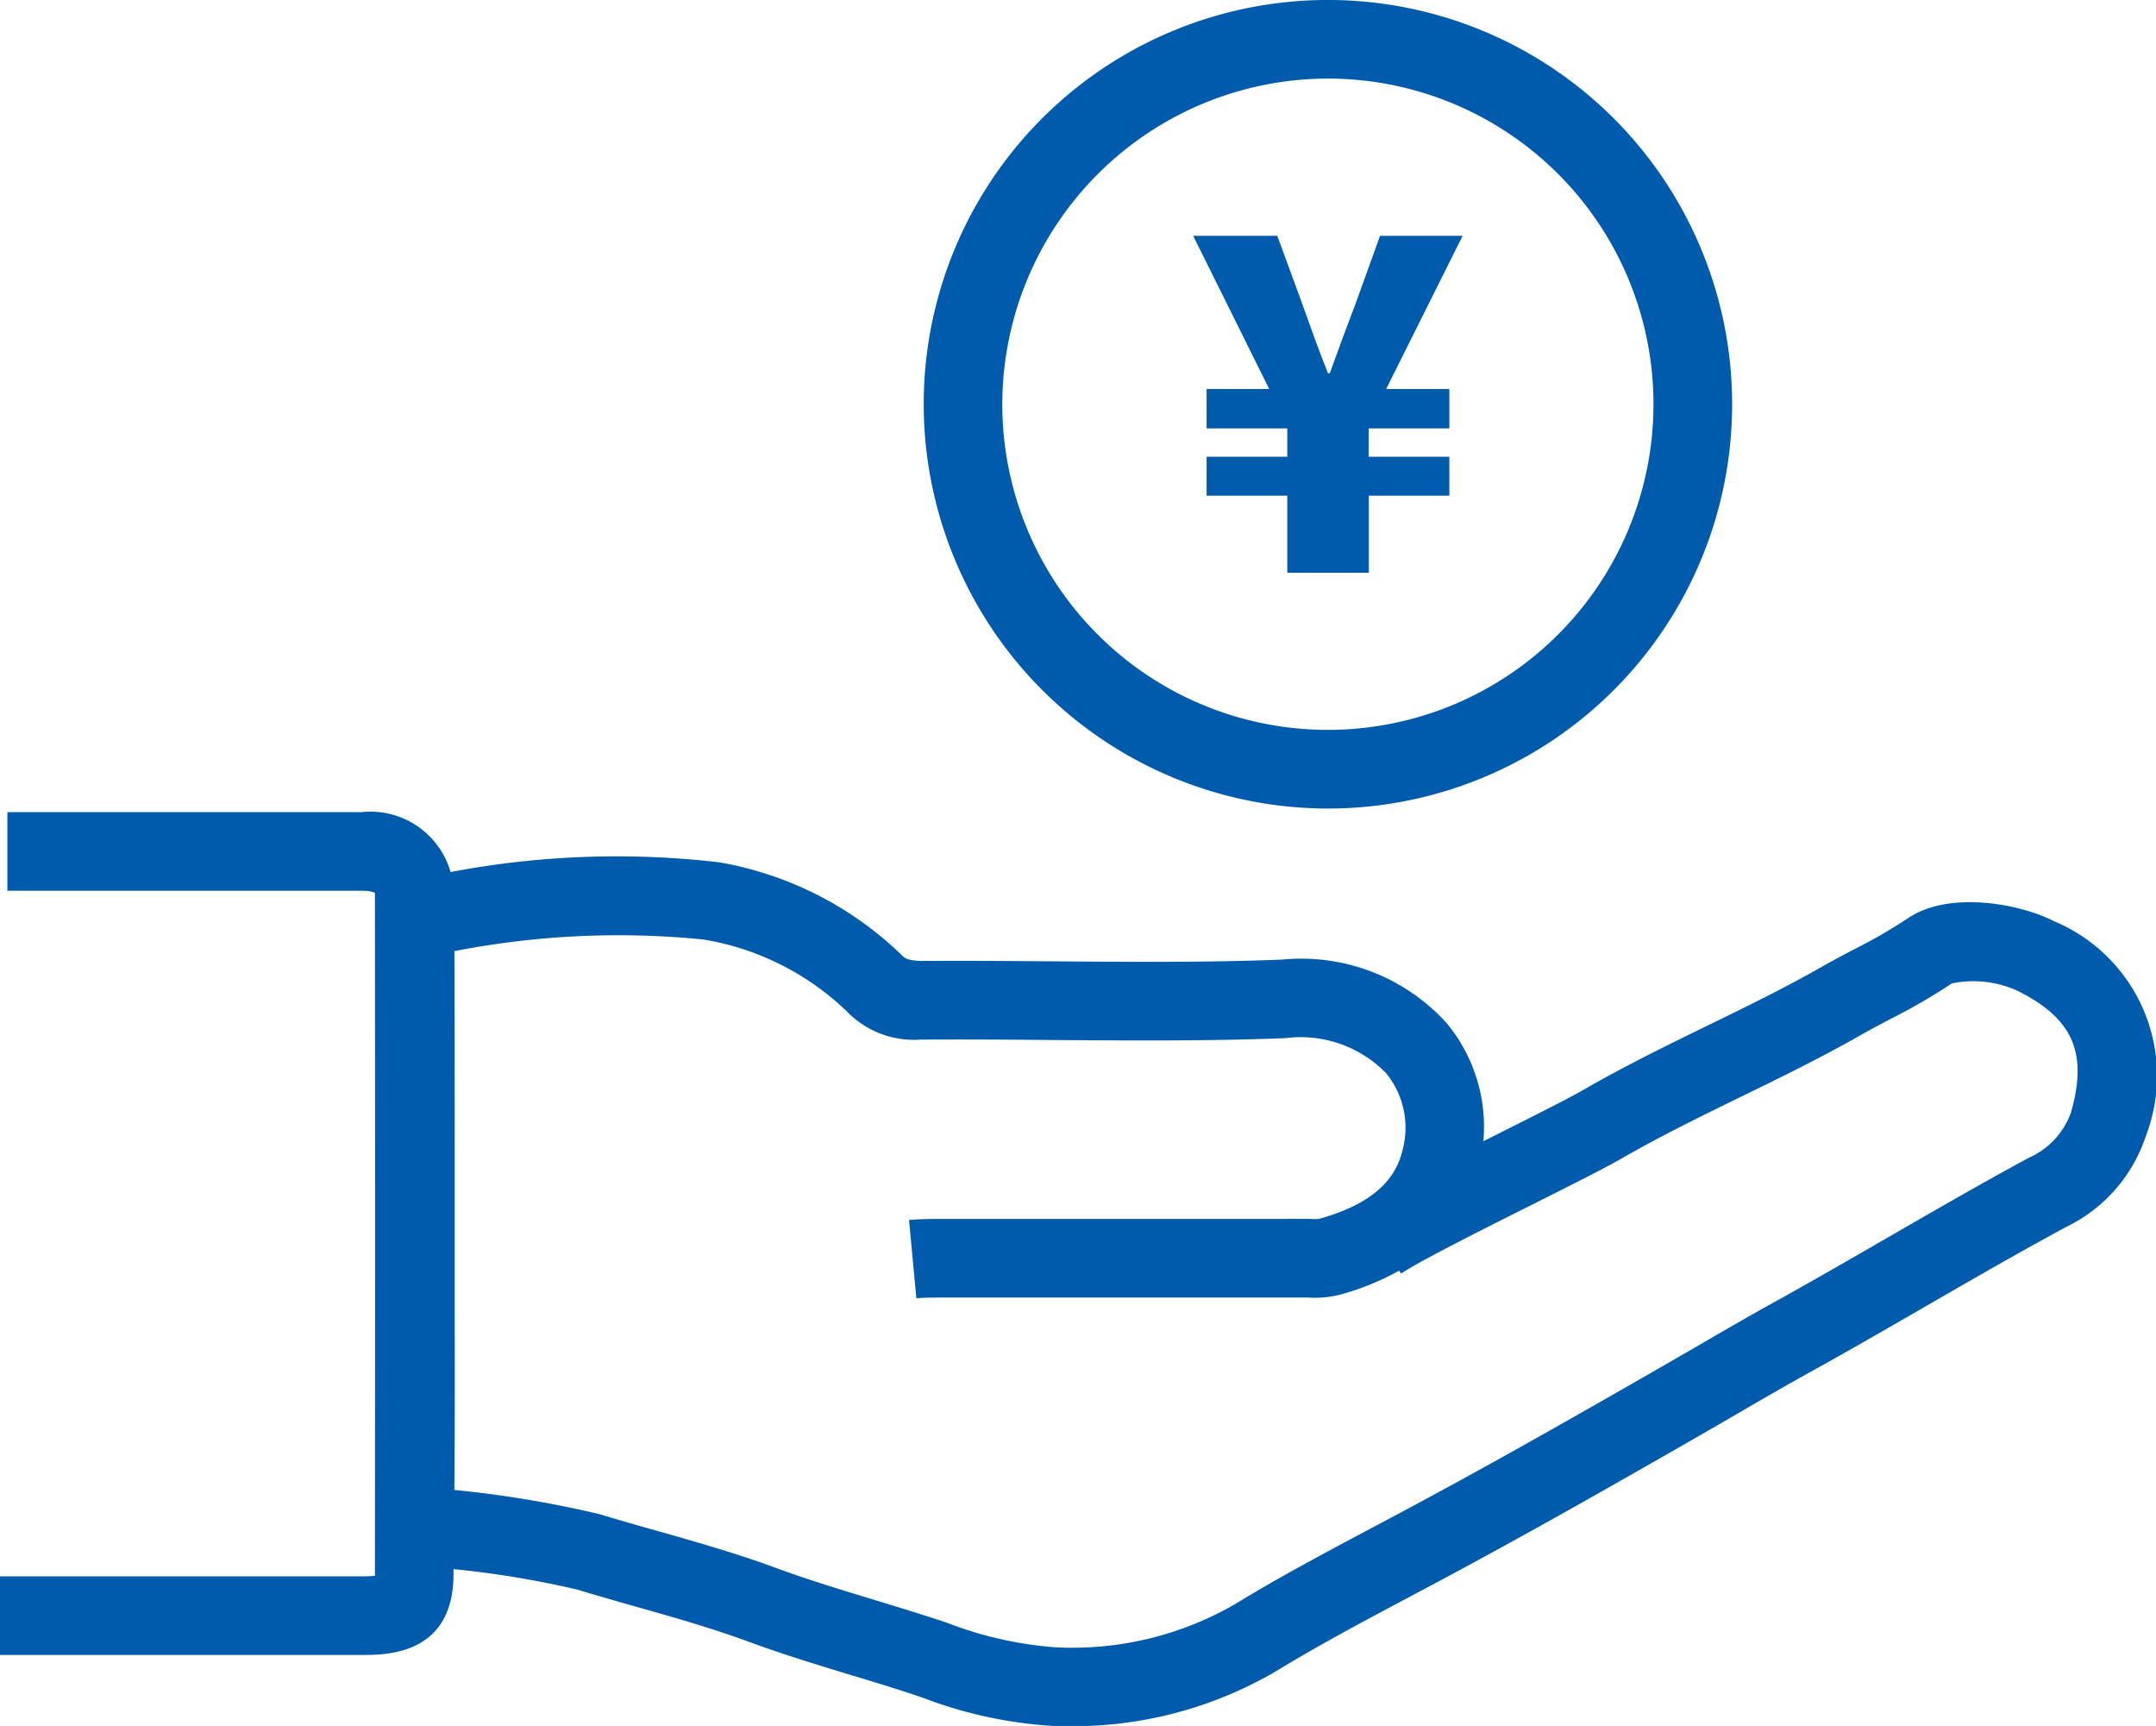
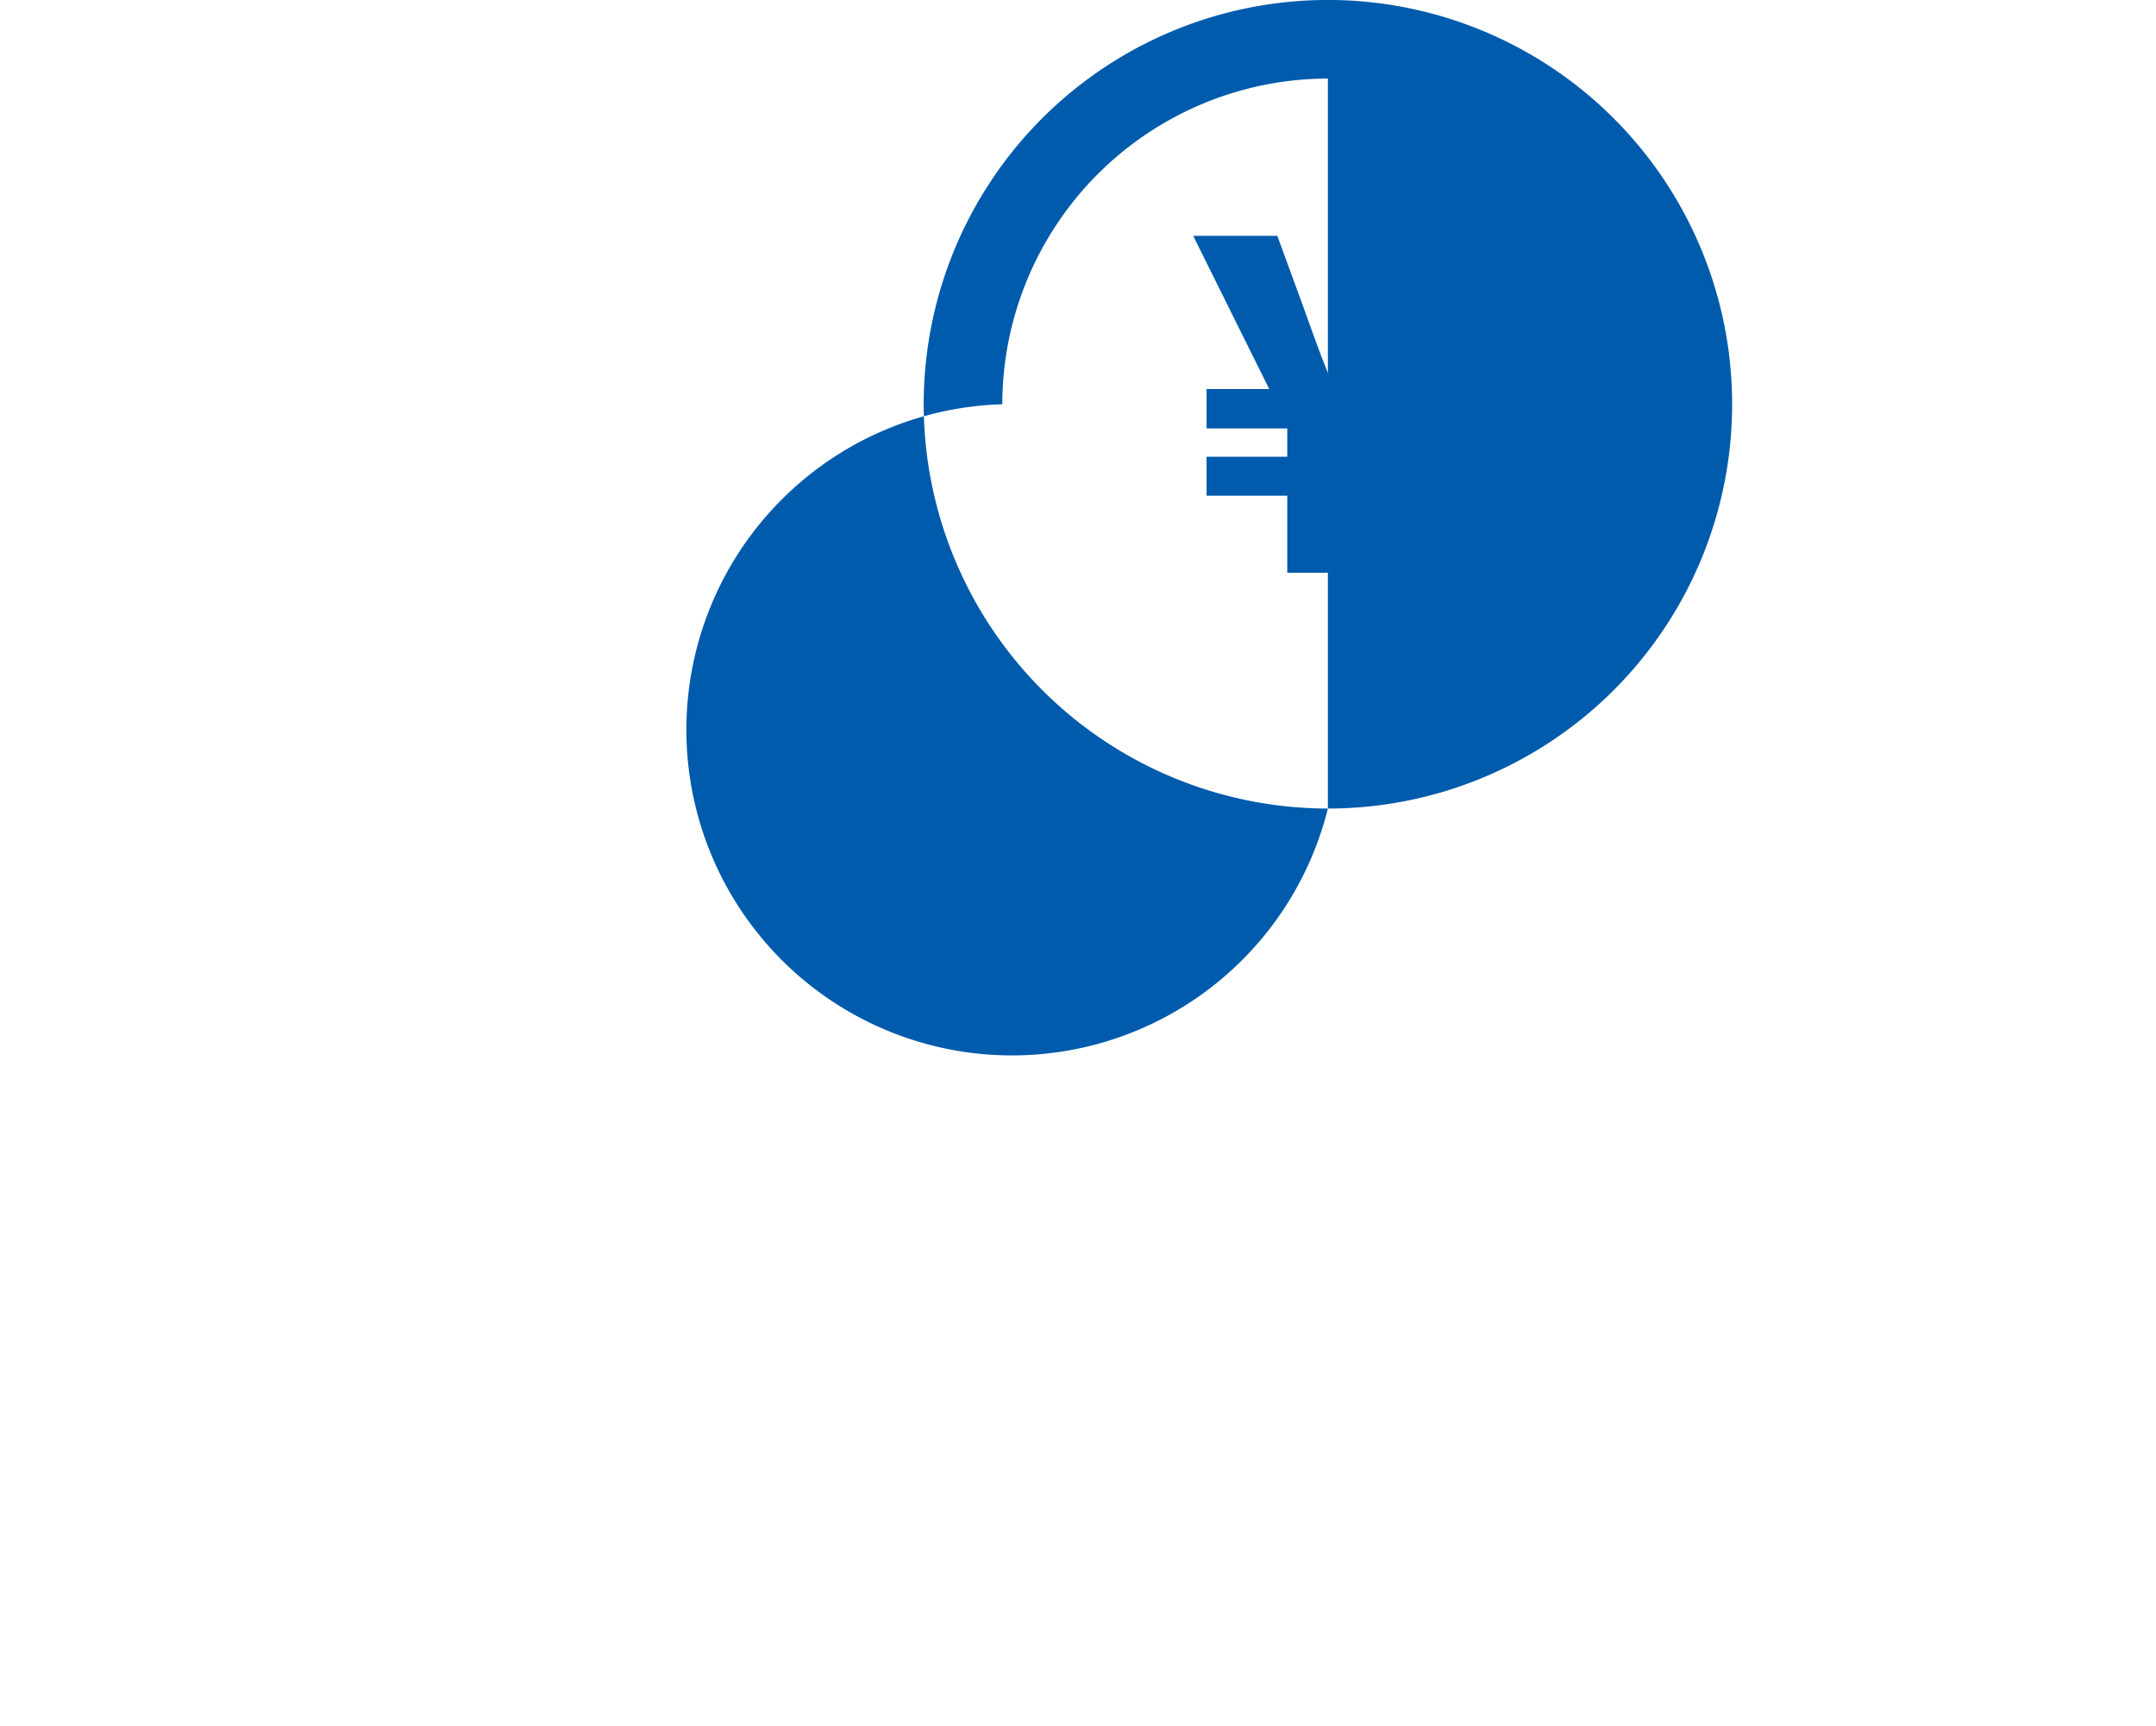
<svg xmlns="http://www.w3.org/2000/svg" width="70.503" height="56.429" viewBox="0 0 70.503 56.429">
  <defs>
    <clipPath id="a">
      <rect width="70.503" height="56.429" fill="none" />
    </clipPath>
  </defs>
  <g clip-path="url(#a)">
-     <path d="M67.14,24.051c-1.133-.567-3.431-.986-4.761-.074a16.59,16.59,0,0,1-1.732,1c-.357.188-.714.376-1.06.573-1.215.693-2.508,1.325-3.759,1.934-1.332.65-2.711,1.324-4.039,2.091-.548.315-1.7.89-2.913,1.5l-.369.185A5.313,5.313,0,0,0,47.3,27.39a6.415,6.415,0,0,0-5.366-2.069c-2.5.1-5.071.076-7.557.057-1.429-.01-2.855-.023-4.289-.012-.409-.023-.49-.083-.579-.17a11.338,11.338,0,0,0-6-3.056,28.983,28.983,0,0,0-8.774.319A2.73,2.73,0,0,0,11.821,20.5H.241v2.57H11.82c.37,0,.461.082.44.069q.012,11.131,0,22.267c0,.023,0,.044,0,.062a4.253,4.253,0,0,1-.435.018H0v2.57H11.826c.821,0,3,0,3.005-2.648v-.159a31.581,31.581,0,0,1,4.035.667c.633.192,1.272.374,1.913.556,1.232.348,2.5.709,3.694,1.148,1.119.414,2.281.767,3.4,1.107.671.2,1.339.407,2,.624l.294.1a14.322,14.322,0,0,0,4.321.929H34.7a13.131,13.131,0,0,0,7.054-1.808c1.372-.839,2.861-1.629,4.3-2.394l.85-.452c2.78-1.481,5.465-3,8.641-4.824l1.183-.684c.826-.482,1.654-.961,2.49-1.424,1.266-.7,2.512-1.42,3.758-2.139,1.518-.877,3.036-1.754,4.588-2.592a5.067,5.067,0,0,0,2.607-2.973,5.478,5.478,0,0,0-3.036-7.037m.57,6.315A2.553,2.553,0,0,1,66.345,31.8c-1.572.852-3.11,1.74-4.649,2.628-1.233.712-2.466,1.424-3.717,2.116-.851.471-1.693.96-2.535,1.449l-1.172.677c-3.155,1.813-5.82,3.32-8.57,4.785l-.846.449c-1.474.784-3,1.592-4.439,2.473a10.631,10.631,0,0,1-5.895,1.429,12.237,12.237,0,0,1-3.545-.8l-.3-.1c-.679-.221-1.368-.431-2.054-.641-1.087-.33-2.211-.671-3.259-1.058-1.285-.474-2.606-.848-3.885-1.211-.626-.176-1.249-.354-1.867-.541a35.645,35.645,0,0,0-4.754-.794c.017-2.061.014-4.12.01-6.179l0-2.493V31.679c0-2.211,0-4.423-.009-6.634a27.947,27.947,0,0,1,8.15-.38,8.833,8.833,0,0,1,4.675,2.342,3.053,3.053,0,0,0,2.422.93c1.416-.009,2.832,0,4.25.013,2.51.018,5.109.039,7.675-.06a3.9,3.9,0,0,1,3.3,1.15,2.815,2.815,0,0,1,.552,2.435c-.157.715-.614,1.734-2.752,2.324a1.468,1.468,0,0,1-.282,0L30.7,33.8c-.326,0-.653.006-.974.036l.24,2.559c.246-.023.5-.023.74-.025l11.884,0,.179,0a3.393,3.393,0,0,0,1.019-.085,8.567,8.567,0,0,0,1.965-.794l.062.095c.7-.455,2.567-1.391,4.215-2.216,1.3-.654,2.433-1.219,3.044-1.572,1.254-.72,2.591-1.374,3.885-2.005s2.616-1.278,3.9-2.01c.321-.184.653-.356.983-.531A19.235,19.235,0,0,0,63.828,26.1a3.477,3.477,0,0,1,2.158.247c1.819.914,2.3,2.041,1.724,4.018" transform="translate(0 6.052)" fill="#005bac" />
-     <path d="M36.537,26.436A13.218,13.218,0,1,0,23.32,13.218,13.232,13.232,0,0,0,36.537,26.436m0-23.866A10.647,10.647,0,1,1,25.89,13.218,10.661,10.661,0,0,1,36.537,2.57" transform="translate(6.886 -0.001)" fill="#005bac" />
+     <path d="M36.537,26.436A13.218,13.218,0,1,0,23.32,13.218,13.232,13.232,0,0,0,36.537,26.436A10.647,10.647,0,1,1,25.89,13.218,10.661,10.661,0,0,1,36.537,2.57" transform="translate(6.886 -0.001)" fill="#005bac" />
    <path d="M30.561,10.961v1.289H33.2v.926H30.561V14.45H33.2v2.518h2.667V14.45H38.5V13.176H35.862v-.926H38.5V10.961H36.434l2.5-5.008h-2.7l-.8,2.215c-.286.743-.571,1.518-.843,2.277h-.06c-.3-.743-.573-1.518-.845-2.277l-.812-2.215H30.123l2.486,5.008Z" transform="translate(8.895 1.757)" fill="#005bac" />
  </g>
</svg>